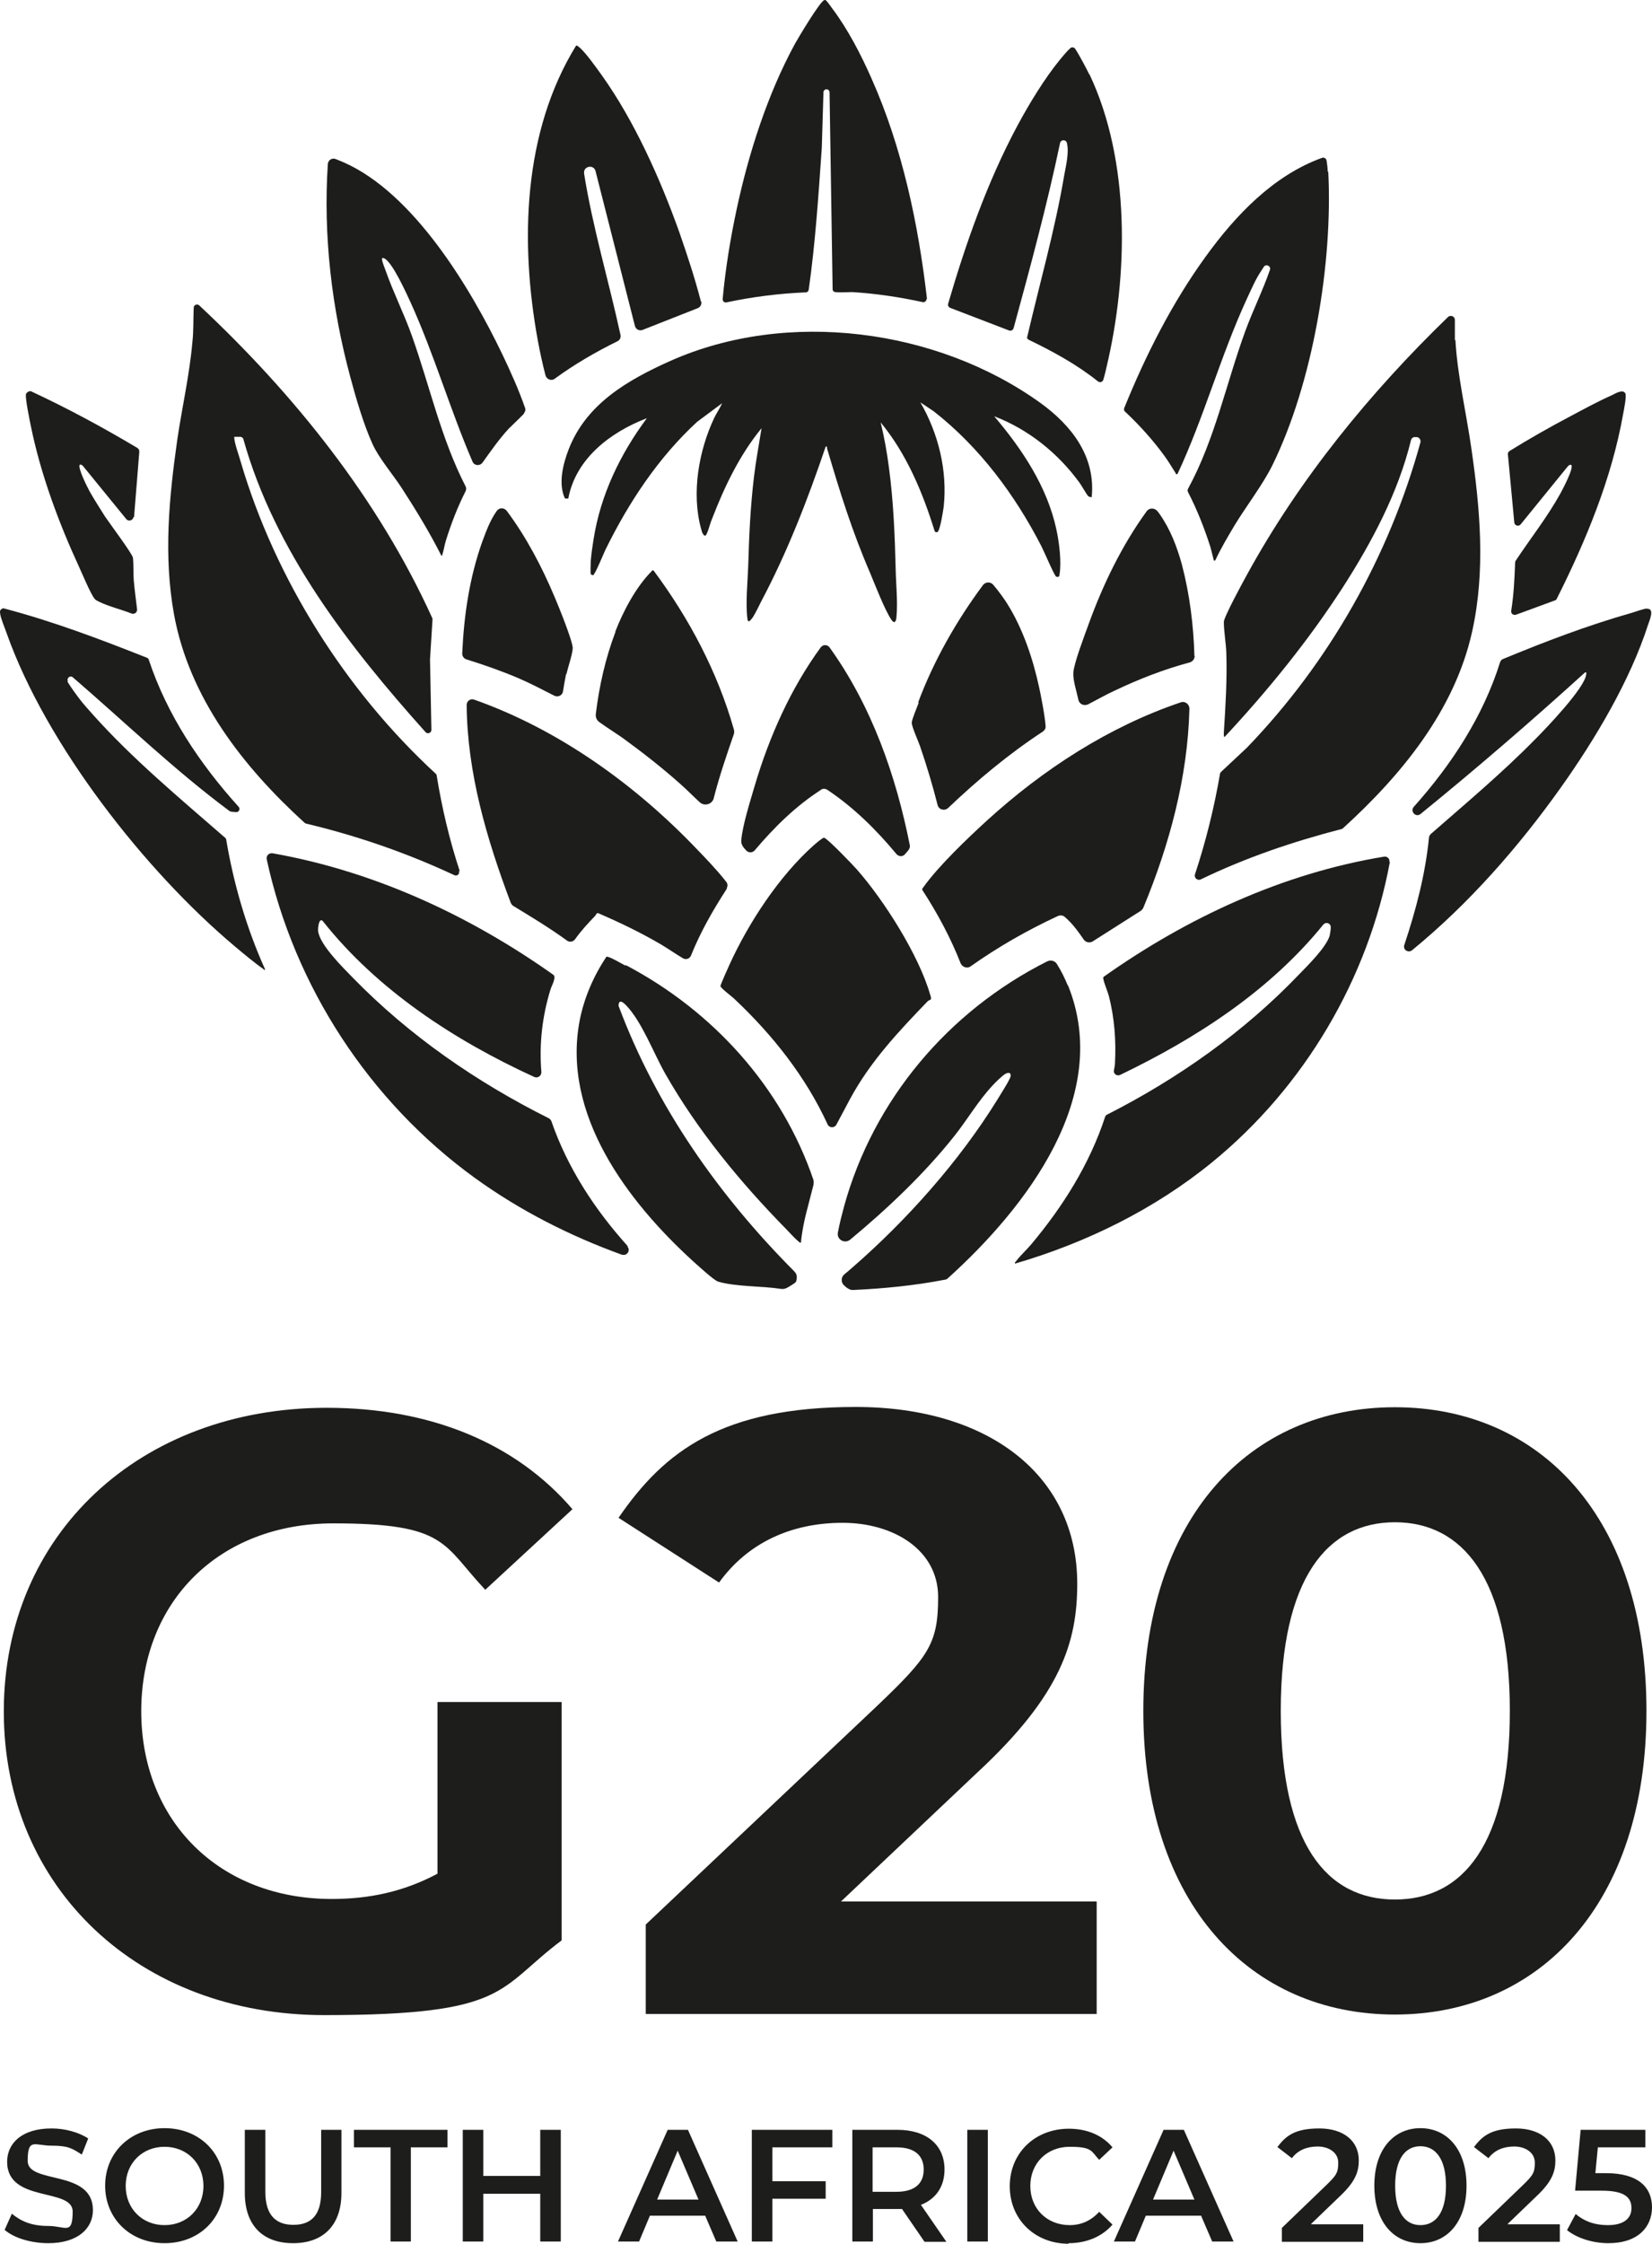
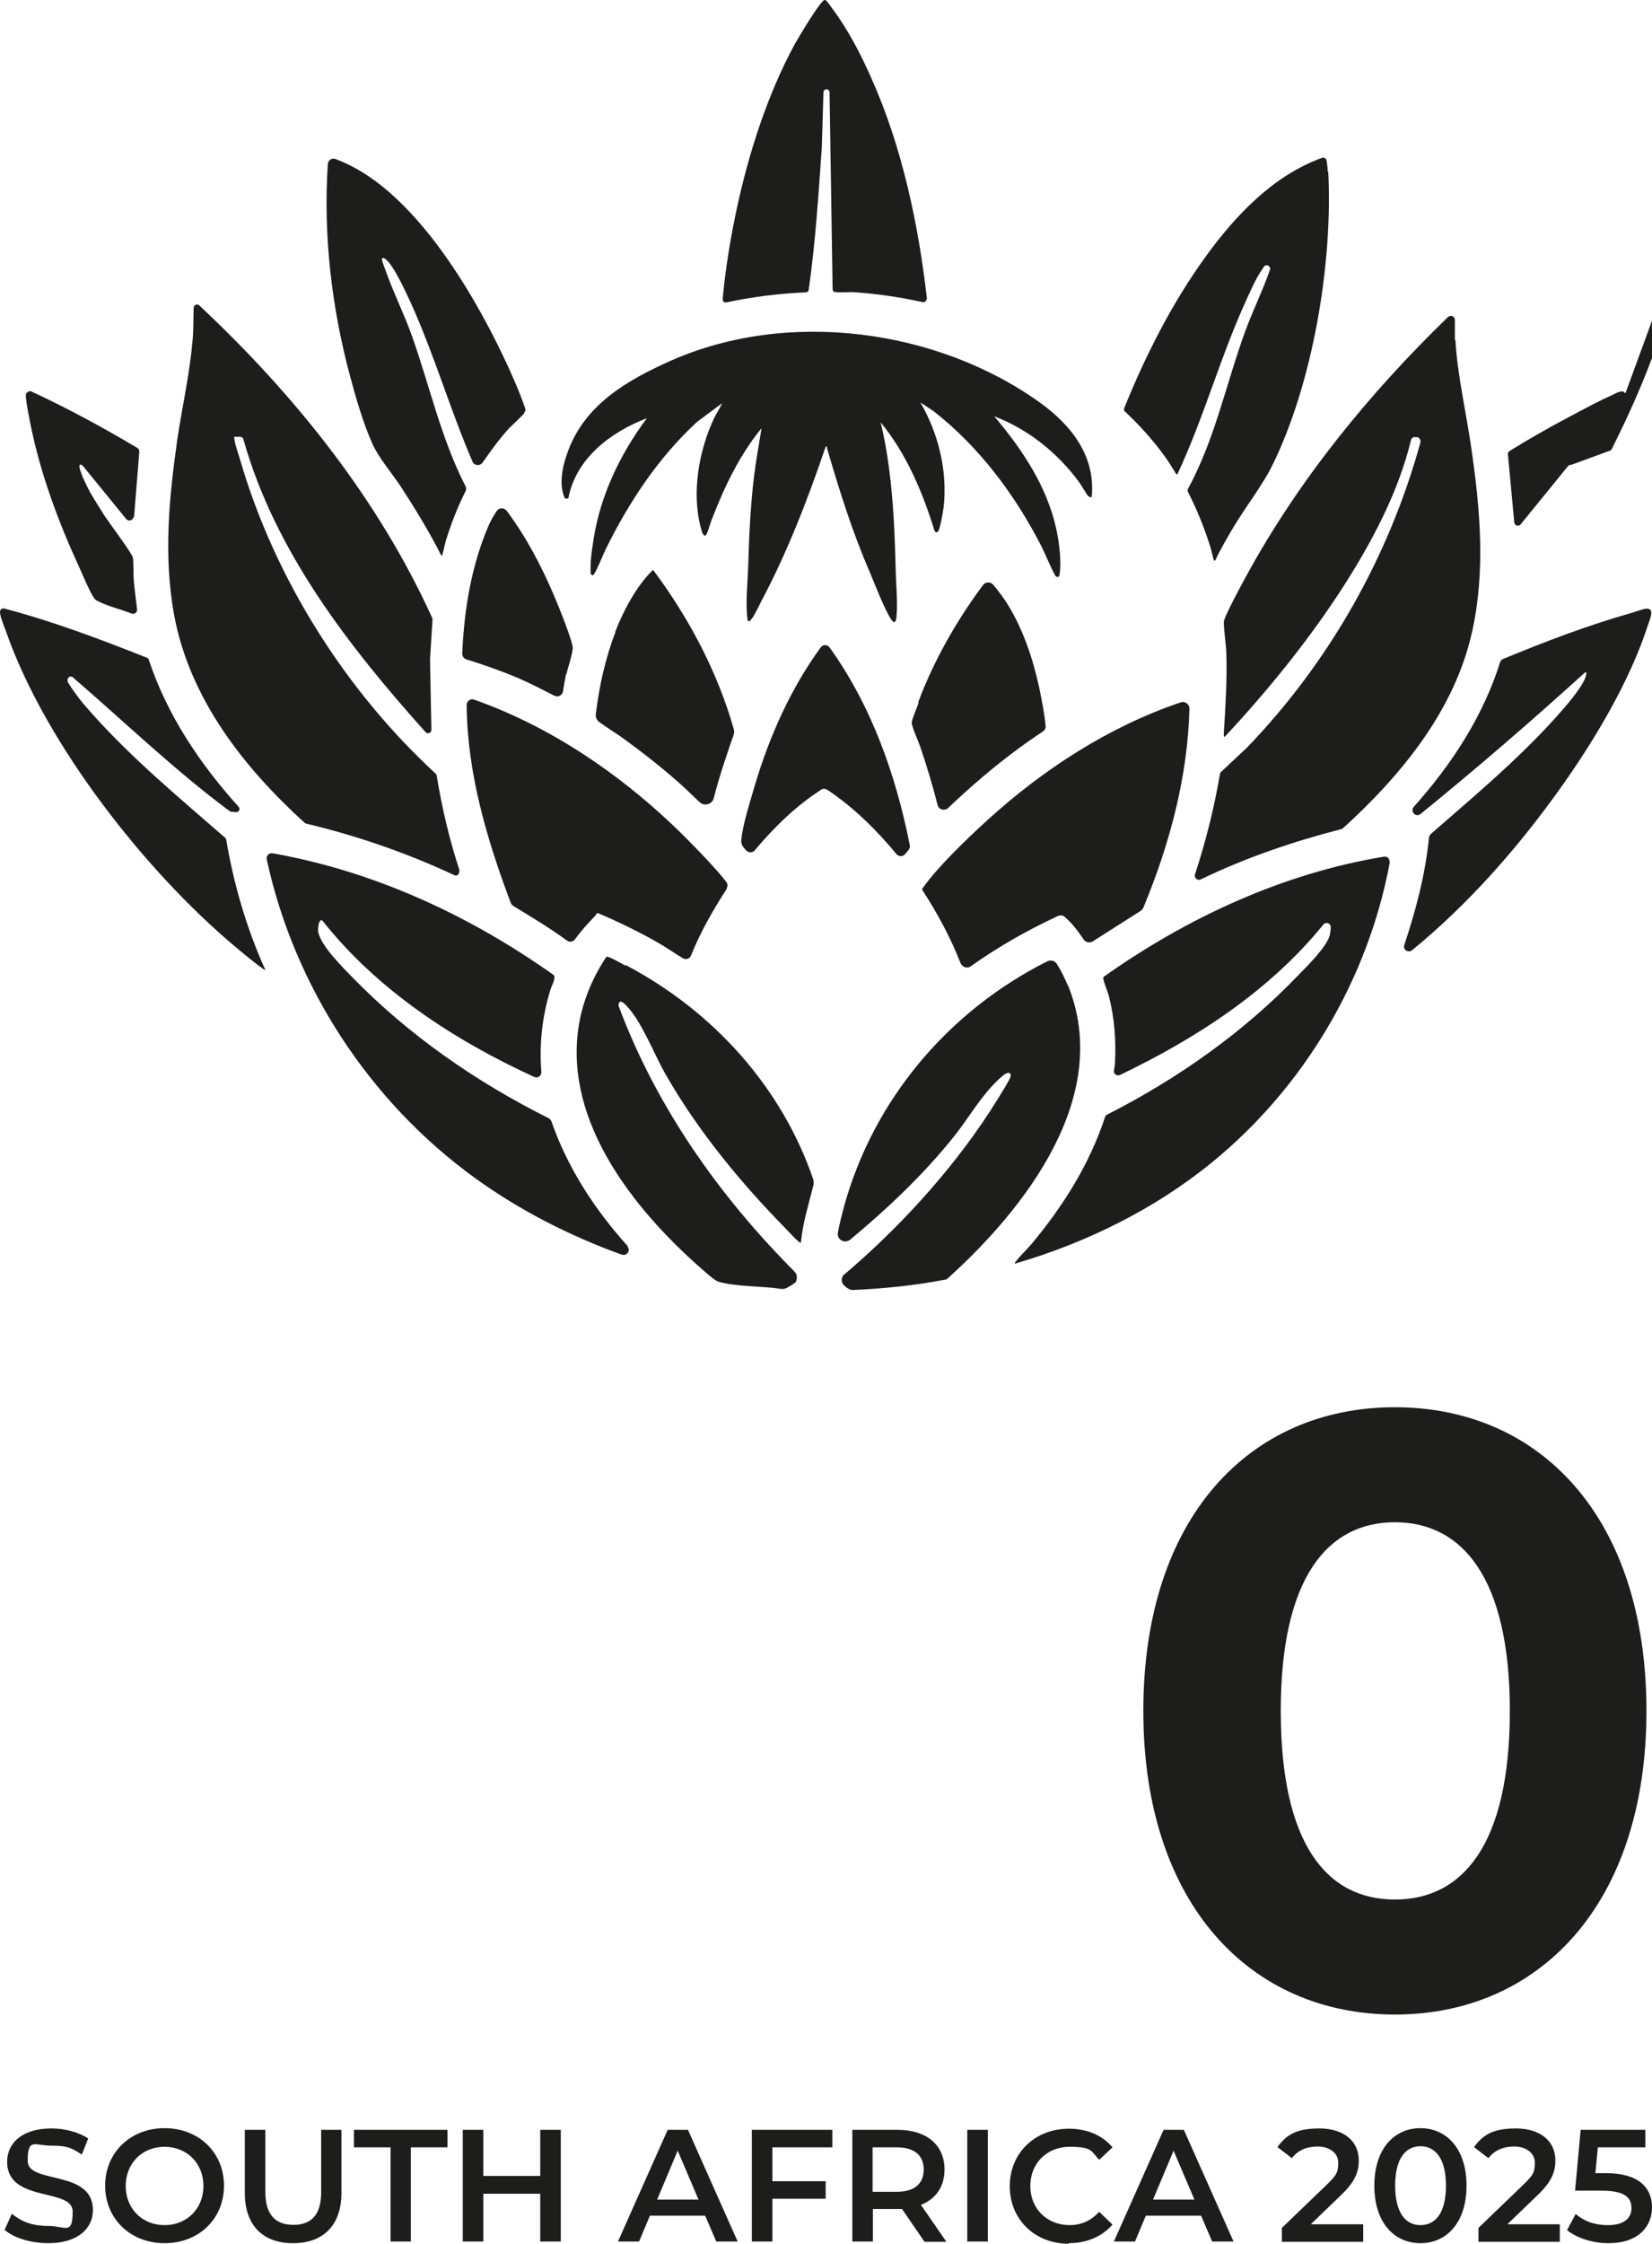
<svg xmlns="http://www.w3.org/2000/svg" id="Layer_1" version="1.1" viewBox="0 0 594.969 807.638" width="594.969" height="807.638">
  <defs id="defs1">
    <style id="style1"> .st0 { fill: #1d1d1b; } </style>
  </defs>
  <path class="st0" d="m 578.369,782.237 h -3.8 l 0.9,-9.3 h 17.1 v -6.3 h -23.3 l -2,21.9 h 9.6 c 8.2,0 10.7,2.4 10.7,6.3 0,3.9 -3.1,6.1 -8.4,6.1 -5.3,0 -8.8,-1.6 -11.7,-4 l -3.1,5.8 c 3.6,2.9 9.3,4.7 14.9,4.7 10.7,0 15.7,-5.9 15.7,-12.9 0,-7 -4.7,-12.3 -16.5,-12.3 m -35.5,18.3 10.6,-10.2 c 5.5,-5.2 6.6,-8.8 6.6,-12.7 0,-7.1 -5.6,-11.5 -14.2,-11.5 -8.6,0 -12,2.5 -15.1,6.7 l 5.2,4 c 2.2,-2.9 5.4,-4.2 9.3,-4.2 3.9,0 7.4,2.1 7.4,5.8 0,3.7 -0.7,4.6 -4.5,8.3 l -15.8,15.2 v 5 h 29.3 v -6.3 h -18.7 z m -31.4,0.4 c -5.4,0 -9.1,-4.5 -9.1,-14.2 0,-9.7 3.7,-14.2 9.1,-14.2 5.4,0 9.2,4.5 9.2,14.2 0,9.7 -3.7,14.2 -9.2,14.2 m 0,6.5 c 9.5,0 16.6,-7.5 16.6,-20.7 0,-13.2 -7.1,-20.7 -16.6,-20.7 -9.5,0 -16.6,7.5 -16.6,20.7 0,13.2 7.1,20.7 16.6,20.7 m -39.4,-6.9 10.6,-10.2 c 5.5,-5.2 6.6,-8.8 6.6,-12.7 0,-7.1 -5.6,-11.5 -14.2,-11.5 -8.6,0 -12,2.5 -15.1,6.7 l 5.2,4 c 2.2,-2.9 5.4,-4.2 9.3,-4.2 3.9,0 7.4,2.1 7.4,5.8 0,3.7 -0.7,4.6 -4.5,8.3 l -15.8,15.2 v 5 h 29.3 v -6.3 h -18.7 z m -56.9,-8.8 7.4,-17.6 7.5,17.6 z m 21.3,15.1 h 7.7 l -17.9,-40.2 h -7.3 l -17.9,40.2 h 7.6 l 3.9,-9.3 h 19.9 z m -51.7,0.6 c 6.5,0 12.1,-2.4 15.8,-6.7 l -4.8,-4.6 c -2.9,3.2 -6.5,4.8 -10.6,4.8 -8.2,0 -14.2,-5.9 -14.2,-14.1 0,-8.2 6,-14.1 14.2,-14.1 8.2,0 7.7,1.6 10.6,4.7 l 4.8,-4.5 c -3.7,-4.4 -9.2,-6.7 -15.7,-6.7 -12.2,0 -21.3,8.7 -21.3,20.7 0,12 9.1,20.7 21.2,20.7 m -36.5,-0.8 h 7.4 v -40.2 h -7.4 z m -15.7,-25.9 c 0,5.1 -3.3,8 -9.8,8 h -8.6 v -16 h 8.6 c 6.5,0 9.8,2.9 9.8,8 m 8.1,25.9 -9.1,-13.2 c 5.4,-2.1 8.5,-6.6 8.5,-12.7 0,-8.9 -6.5,-14.3 -16.9,-14.3 h -16.3 v 40.2 h 7.4 v -11.7 h 9 c 0.5,0 1,0 1.5,0 l 8.1,11.8 h 7.9 z m -41,-33.9 v -6.3 h -29 v 40.2 h 7.4 v -15.4 h 19.2 v -6.3 h -19.2 v -12.2 z m -63.1,18.8 7.4,-17.6 7.5,17.6 z m 21.3,15.1 h 7.7 l -17.9,-40.2 h -7.3 l -17.9,40.2 h 7.6 l 3.9,-9.3 h 19.9 z m -63.4,-40.2 v 16.6 h -20.5 v -16.6 h -7.4 v 40.2 h 7.4 v -17.2 h 20.5 v 17.2 h 7.4 v -40.2 z m -54,40.2 h 7.4 v -33.9 h 13.2 v -6.3 h -33.7 v 6.3 h 13.2 v 33.9 z m -35,0.6 c 10.8,0 17.4,-6.4 17.4,-18.1 v -22.7 h -7.3 v 22.4 c 0,8.3 -3.6,11.8 -10,11.8 -6.4,0 -10.1,-3.6 -10.1,-11.8 v -22.4 h -7.4 v 22.7 c 0,11.7 6.5,18.1 17.4,18.1 m -46.3,-6.5 c -8,0 -14,-5.9 -14,-14.1 0,-8.2 6,-14.1 14,-14.1 8,0 14,5.9 14,14.1 0,8.2 -6,14.1 -14,14.1 m 0,6.5 c 12.3,0 21.4,-8.7 21.4,-20.7 0,-12 -9.1,-20.7 -21.4,-20.7 -12.3,0 -21.4,8.8 -21.4,20.7 0,11.9 9.1,20.7 21.4,20.7 m -41.9,0 c 10.9,0 16.1,-5.5 16.1,-11.9 0,-14.8 -23.5,-9.2 -23.5,-17.7 0,-8.5 2.5,-5.5 8.6,-5.5 6.1,0 7.4,1 10.9,3.2 l 2.3,-5.8 c -3.5,-2.3 -8.5,-3.6 -13.2,-3.6 -10.9,0 -16,5.5 -16,12 0,14.9 23.6,9.2 23.6,17.9 0,8.7 -2.6,5.2 -8.8,5.2 -6.2,0 -9.9,-1.8 -13.1,-4.4 l -2.6,5.8 c 3.3,2.9 9.5,4.8 15.7,4.8" id="path1" />
-   <path class="st0" d="m 157.569,674.438 c -12.4,6.6 -24.8,9.1 -38.1,9.1 -40.5,0 -68.6,-28.1 -68.6,-67.6 0,-39.5 28.1,-67.6 69.2,-67.6 41.1,0 39.3,7.6 54.7,23.9 l 31.4,-29 c -20.5,-23.9 -51.3,-36.5 -88.5,-36.5 -67.3,0 -116.3,45.6 -116.3,109.3 0,63.7 48.9,109.3 115.4,109.3 66.5,0 62.2,-9.4 85.5,-26.9 v -85.8 h -44.7 v 61.9 z" id="path2" />
-   <path class="st0" d="m 302.669,684.638 49.4,-46.7 c 30.1,-27.9 35.9,-47 35.9,-67.9 0,-39 -31.9,-63.6 -79.8,-63.6 -47.9,0 -68.8,15.7 -85.4,39.9 l 36.2,23.3 c 10.4,-14.4 26.1,-21.5 44.5,-21.5 18.4,0 34.4,9.8 34.4,26.7 0,16.9 -3.4,21.5 -22.4,39.6 l -82.9,78.3 v 32.2 h 162.4 v -40.5 h -92.4 z" id="path3" />
  <path class="st0" d="m 543.769,615.837 c 0,48 -16.9,67.9 -41.4,67.9 -24.5,0 -41.1,-19.9 -41.1,-67.9 0,-48 16.9,-67.9 41.1,-67.9 24.2,0 41.4,19.9 41.4,67.9 m 49.2,0 c 0,-69.8 -38.4,-109.3 -90.6,-109.3 -52.2,0 -90.6,39.6 -90.6,109.3 0,69.7 38.7,109.3 90.6,109.3 51.9,0 90.6,-39.6 90.6,-109.3" id="path4" />
  <path class="st0" d="m 478.169,61.837 c 0,-1.3 -0.2,-2.7 -0.4,-4 -0.1,-0.8 -0.9,-1.3 -1.7,-1 -17.6,6.4 -31.2,20.8 -41.9,35.6 -12.1,16.7 -21.6,35.5 -29.3,54.5 0,0.2 -0.1,0.5 0,0.7 0,0.2 0.2,0.5 0.4,0.6 5.2,4.9 10,10.2 14.2,16 1.4,1.9 2.6,4 3.9,6 0.2,0.3 0,0.6 0.7,0.4 9.6,-20.5 15.5,-42.5 25,-63.1 1.6,-3.4 3.1,-7 5.2,-10.1 0.1,-0.2 0.5,-0.7 0.9,-1.4 0.8,-1.2 2.7,-0.2 2.2,1.1 -2.6,7.5 -6.2,14.7 -8.9,22.1 -6.9,18.9 -10.9,38.9 -20.6,56.7 -0.2,0.4 -0.2,0.8 0,1.2 3.3,6.4 5.9,13 8.1,19.9 0.4,1.4 0.7,2.9 1.1,4.3 0.1,0.4 -0.2,0.5 0.6,0.4 2,-4.3 4.5,-8.5 7,-12.7 4.2,-6.9 10,-14.4 13.5,-21.4 14.7,-29.8 21.9,-73 20.2,-105.9" id="path5" />
  <path class="st0" d="m 425.169,252.838 c -26,8.8 -49.6,24.2 -69.7,42.5 -7,6.4 -17.5,16.4 -22.9,24 -0.2,0.3 -0.6,0.6 -0.4,1 5.4,8.3 10.2,17.2 13.8,26.4 0.6,1.4 2.4,2 3.6,1.1 9.9,-7 20.4,-13 31.4,-18.1 0.9,-0.4 1.9,-0.3 2.6,0.4 2.6,2.2 4.7,5.1 6.7,8 0.7,1.1 2.2,1.4 3.3,0.7 l 17.3,-11 c 0.4,-0.3 0.7,-0.7 0.9,-1.1 9.4,-22.6 16,-47 16.6,-71.6 0,-1.7 -1.6,-2.9 -3.2,-2.3" id="path6" />
  <path class="st0" d="m 261.669,319.738 c 0.5,-0.7 0.4,-1.7 -0.1,-2.3 -0.1,-0.2 -0.3,-0.3 -0.4,-0.5 -2.9,-3.7 -7.1,-8.1 -10.4,-11.5 -22,-23 -49.6,-42.9 -80,-53.6 -1.3,-0.5 -2.7,0.5 -2.7,1.9 0.2,24.6 7.3,48.5 15.9,71.3 0.2,0.4 0.5,0.8 0.8,1 6.6,4 13.2,8 19.4,12.5 0.9,0.7 2.2,0.5 2.9,-0.4 2.2,-3.1 4.6,-5.7 7.3,-8.5 0.4,-0.4 0.3,-1.1 1.2,-0.9 7.6,3.3 15.1,6.9 22.3,11.1 2.7,1.6 5.4,3.5 8.1,5.1 1.1,0.6 2.4,0.2 2.9,-1 3.4,-8.5 8,-16.5 13,-24.2" id="path7" />
  <path class="st0" d="m 188.669,148.738 c 0.5,-0.5 0.7,-1.3 0.4,-2 -2.3,-6.6 -5.2,-13 -8.2,-19.3 -11.5,-23.9 -31.9,-57.9 -57.1,-69 -0.4,-0.2 -1.7,-0.7 -2.9,-1.2 -1.3,-0.5 -2.7,0.4 -2.8,1.8 -1.7,25.7 1.4,51.9 8.1,76.7 2,7.5 4.8,17.1 8,24.1 2.2,4.9 7.2,10.8 10.3,15.5 5.2,8 10.2,16.2 14.5,24.7 0.4,0 0.3,-0.3 0.4,-0.6 0.5,-1.5 0.7,-3.2 1.2,-4.8 1.9,-6.1 4.2,-12.1 7.1,-17.8 0.3,-0.6 0.3,-1.3 0,-1.8 -8.8,-17.1 -12.9,-36.1 -19.3,-54.1 -2.8,-7.9 -6.6,-15.4 -9.4,-23.3 -0.4,-1.1 -1.3,-3.3 -1.4,-4.3 0,-0.6 0.3,-0.5 0.7,-0.4 3,1.2 8.1,12.7 9.6,15.9 8.5,18.7 14.2,38.5 22.3,57.3 0.6,1.5 2.6,1.7 3.6,0.4 3,-4.2 6,-8.5 9.5,-12.3 0.8,-0.8 4,-3.8 5.5,-5.4" id="path8" />
-   <path class="st0" d="m 252.469,108.638 c -2.2,-8.5 -5,-17 -7.9,-25.3 -6.8,-19 -16.1,-39.8 -27.8,-56.2 -1.8,-2.5 -6.3,-8.9 -8.5,-10.4 -0.3,-0.2 -0.3,-0.4 -0.8,-0.3 -19.2,31.2 -20.2,70.8 -13.8,106 0.8,4.3 1.7,8.5 2.8,12.7 0.4,1.4 2.1,2.1 3.3,1.2 7.1,-5.2 14.7,-9.6 22.6,-13.5 0.9,-0.4 1.3,-1.4 1.1,-2.3 -4.2,-19.3 -10,-38.6 -13.1,-58 0,0 0,0 0,-0.1 -0.4,-2.6 3.4,-3.4 4.1,-0.9 l 14.2,55.8 c 0.3,1.2 1.6,1.9 2.8,1.4 l 19.8,-7.8 c 1,-0.4 1.5,-1.4 1.3,-2.5 m 82.6,251.4 c 0.3,-0.5 0,-1.4 -0.2,-1.9 -4.1,-14.2 -16.6,-33.9 -26.4,-45 -1.3,-1.5 -10.7,-11.3 -11.8,-11.4 -0.6,0 -3.1,2.2 -3.8,2.8 -12.4,11.1 -23.3,27.7 -30.2,42.8 -0.5,1.1 -3.3,7.3 -3.3,7.8 0,0.7 4.2,3.8 5,4.6 13.8,13 25.7,28 33.6,45.2 0.6,1.3 2.5,1.4 3.2,0 l 4.9,-9.2 c 7.3,-13.5 17.4,-24.2 27.9,-35.1 0.3,-0.3 0.9,-0.5 1,-0.6 m 57.2,-333.1 c -0.5,-1.1 -3.4,-6.7 -5,-9.1 -0.4,-0.7 -1.4,-0.8 -1.9,-0.2 -1.3,1.2 -2.5,2.7 -3.6,4 -5.7,7 -11.1,15.9 -15.4,23.9 -10.8,20.2 -18.5,42.1 -24.9,64 -0.2,0.6 0.2,1.3 0.8,1.5 l 21.1,8.1 c 0.7,0.3 1.5,-0.1 1.7,-0.9 6,-22 12,-44.1 16.7,-66.5 0.3,-1.4 2.2,-1.4 2.5,0 0.8,3.6 -0.4,8.2 -1,11.6 -3.3,19.6 -8.9,39.1 -13.4,58.5 l 0.3,0.4 c 0.1,0.1 0.2,0.2 0.4,0.3 8.7,4.2 17.3,8.9 24.8,14.9 0.7,0.6 1.8,0.3 2,-0.6 0.5,-1.6 1,-3.8 1.1,-4.3 7.9,-33 8.7,-74.4 -6.1,-105.6" id="path9" />
  <path class="st0" d="m 523.969,122.338 c 0,-0.9 0,-4.5 0,-7.2 0,-1.3 -1.6,-1.9 -2.5,-1 -28.1,27.2 -53.5,58.3 -72.3,92.6 -1.4,2.5 -8.4,15.4 -8.4,17.1 0,3.5 0.8,7.8 0.9,11.4 0.3,9.3 -0.3,19.1 -0.9,28.4 0,0.5 -0.1,1.3 0.2,1.7 15.6,-16.7 30.3,-34.8 42.7,-54 10.4,-16.2 19.9,-34 24.5,-52.9 0.2,-0.7 0.8,-1.2 1.5,-1.1 h 0.5 c 1,0 1.6,1 1.4,1.9 -11.3,41.1 -32.9,79.2 -62.5,109.9 l -9.3,8.7 c -0.2,0.2 -0.4,0.5 -0.4,0.8 -2.1,12.2 -5.1,24.3 -9,36.1 -0.4,1.2 0.9,2.4 2.1,1.8 16.1,-7.8 33.2,-13.6 50.6,-18.1 0.2,0 0.5,-0.2 0.6,-0.3 21,-19.1 40.2,-42.4 46.5,-70.7 4.9,-21.9 2.9,-44.4 -0.3,-66.3 -1.8,-12.6 -5,-26.1 -5.7,-38.7" id="path10" />
  <path class="st0" d="m 393.169,179.037 c 1.5,-14.7 -7.2,-25.9 -18.6,-34.1 -37.1,-26.6 -91,-33.8 -133.2,-15 -15.4,6.9 -30.3,15.5 -36.6,31.9 -2,5.2 -3.8,12.3 -1.3,17.6 h 1.2 c 2.7,-14.4 15.2,-23.9 28.3,-28.9 -9.6,12.9 -16.7,27.6 -19.2,43.6 -0.4,2.4 -0.8,5.3 -1,7.7 0,1 -0.2,4.1 0,4.8 0,0.2 0.7,0.4 0.8,0.4 0.7,0 4,-8.3 4.7,-9.6 8.3,-16.8 18.9,-32.8 32.8,-45.6 l 9,-6.7 c -0.8,1.8 -1.9,3.4 -2.8,5.2 -5.6,11.8 -8.3,27.1 -4.8,39.9 0.2,0.6 0.3,1.3 0.6,1.8 1,1.7 1.4,0.2 1.8,-0.7 0.6,-1.6 1,-3.3 1.7,-4.9 4.4,-11.4 9.9,-22.8 17.7,-32.3 -0.9,5.7 -2,11.5 -2.7,17.3 -1.3,10.7 -1.8,21.5 -2.1,32.3 -0.2,5.7 -1,13.3 -0.3,18.9 0.2,2.1 1.3,0.4 2,-0.5 1,-1.6 2.1,-3.9 3,-5.7 9.4,-17.7 16.8,-36.8 23.2,-55.7 0.7,-0.1 0.4,0.3 0.5,0.7 4.7,15.9 8.9,29.5 15.5,44.8 1.8,4.3 5.3,13.4 7.7,16.9 1.2,1.7 1.7,0.3 1.8,-1.1 0.5,-5.7 -0.2,-11.7 -0.3,-17.4 -0.3,-12.1 -0.8,-24.2 -2.4,-36.2 -0.7,-5.5 -1.7,-11 -3,-16.4 9.3,11.3 15.1,25.1 19.4,39 0.2,0.5 0.5,0.6 1,0.5 1,-0.3 2.1,-7.8 2.3,-9.1 1.4,-13 -1.9,-26.4 -8.4,-37.6 l 4.8,3.2 c 16.5,12.9 29.3,30.1 38.8,48.6 0.8,1.5 4.7,10.7 5.3,10.9 0.7,0.3 1.1,0.1 1.2,-0.6 0.8,-4.6 -0.1,-11.7 -1.1,-16.3 -3.3,-15.4 -12.3,-28.9 -22.4,-40.8 12.3,4.7 23,13.3 30.7,23.9 0.7,0.9 2.7,4.5 3.2,4.9 0.5,0.3 0.8,0.3 1.4,0.3" id="path11" />
  <path class="st0" d="m 165.569,313.538 c -3.7,-11.2 -6.4,-22.7 -8.3,-34.4 0,-0.3 -0.2,-0.5 -0.4,-0.7 -32.4,-29.8 -57.8,-70.1 -70.2,-112.3 -0.6,-2.2 -2.2,-6.5 -2.3,-8.5 0,-0.6 0,-0.4 0.4,-0.4 0.6,0 1.2,0 1.8,0 0.5,0 1,0.4 1.1,0.9 11.3,40.3 38,74.6 65.6,105.4 0.7,0.8 2.1,0.3 2.1,-0.8 l -0.5,-25.4 c 0,0 0,0 0,0 l 0.9,-14.3 c 0,-0.2 0,-0.4 -0.1,-0.6 -19.5,-42.9 -49.6,-80.4 -83.9,-112.5 -0.7,-0.7 -2,-0.2 -2,0.8 -0.2,4.2 0,8.4 -0.5,12.6 -1,11.5 -3.7,23.3 -5.4,34.8 -3,21.1 -5,41.9 -1.2,63 5.5,30.1 24.9,54.9 47,75 0.1,0.1 0.3,0.2 0.5,0.3 18.5,4.4 36.4,10.6 53.5,18.6 0.9,0.4 2,-0.4 1.6,-1.4" id="path12" />
  <path class="st0" d="m 221.669,227.438 c -3.6,9.4 -5.9,19.6 -7.1,29.7 -0.1,1.1 0.4,2.2 1.3,2.8 2.6,1.9 7.8,5.2 8.8,6 7,5.1 13.9,10.5 20.4,16.3 2.4,2.1 4.6,4.4 6.9,6.5 1.7,1.6 4.6,0.8 5.1,-1.5 2,-7.8 4.6,-15.4 7.2,-22.9 0.2,-0.6 0.2,-1.2 0,-1.9 -5.9,-20.7 -16.1,-39.9 -28.9,-57.1 -0.5,-0.1 -0.5,0 -0.7,0.3 -5.6,5.6 -10.3,14.5 -13.1,21.8" id="path13" />
  <path class="st0" d="m 330.869,252.938 c -0.6,1.7 -2.3,5.6 -2.5,7.1 -0.1,1.4 2.4,6.8 3,8.6 2.4,7 4.5,14 6.3,21.1 0.4,1.7 2.5,2.3 3.8,1.1 10.6,-10.1 21.9,-19.5 34.1,-27.5 0.7,-0.5 1.1,-1.2 1,-2 -0.2,-3.5 -1.9,-12.1 -2.3,-13.8 -2.2,-10.3 -5.9,-21.3 -11.5,-30.2 -0.5,-0.9 -3.1,-4.6 -5.1,-6.9 -1,-1.1 -2.7,-1 -3.6,0.1 -9.6,12.9 -17.8,27.3 -23.4,42.3" id="path14" />
  <path class="st0" d="m 295.669,284.238 c 0.7,-0.4 1.5,-0.4 2.2,0 9.5,6.3 17.7,14.4 25,23.2 0.8,0.9 2.2,1 3,0.1 0.6,-0.7 1.3,-1.4 1.6,-2 0.2,-0.4 0.3,-0.9 0.2,-1.3 -5,-25.2 -13.8,-50.2 -28.9,-71.2 -0.8,-1.1 -2.4,-1.1 -3.2,0 -10.8,14.8 -18.5,32.1 -23.7,49.6 -1.6,5.5 -4.5,14.5 -4.9,19.9 -0.1,1.5 0.8,2.6 1.9,3.7 0.8,0.8 2.2,0.7 2.9,-0.1 7,-8.3 14.8,-16 24,-21.9 m -271.3,-39 c -0.6,-1.1 0.8,-2.3 1.8,-1.4 0,0 0,0 0,0 18.7,16.1 36.6,33.4 56.4,48.1 0.2,0.1 0.3,0.2 0.5,0.2 l 1.8,0.2 c 1,0.1 1.7,-1.1 1,-1.9 -14,-15.5 -25.8,-33.1 -32.4,-53 -0.1,-0.3 -0.3,-0.6 -0.7,-0.7 -16.9,-6.7 -34.1,-13.2 -51.7,-17.8 -1.1,0.4 -1.3,0.9 -1.1,2 0.2,1.7 1.8,5.4 2.4,7.2 14.2,39.9 49.7,85.3 82.1,112.5 3.1,2.6 6.9,5.8 10.2,8.1 0.2,0.2 0.5,0.6 0.7,0.2 -6.7,-14.9 -11.3,-30.7 -14,-46.7 0,-0.3 -0.2,-0.5 -0.4,-0.7 -16.2,-14.1 -33.3,-28.3 -47.6,-44.3 -1.7,-1.9 -3.6,-4 -5.1,-6 -0.6,-0.8 -2.7,-3.6 -4.1,-5.9 m 200.9,102.2 c -1.3,-0.7 -5.1,-2.9 -6.2,-3.1 -0.2,0 -0.4,-0.2 -0.6,0 -4.6,6.9 -8,14.7 -9.6,22.9 -6.5,33.9 17.3,65.2 40.9,86.7 1.6,1.4 7.4,6.8 9,7.3 6.7,1.9 15.5,1.5 22.6,2.6 0.7,0.1 1.4,0 2,-0.3 1.2,-0.6 3,-1.8 3.3,-2.1 0.3,-0.4 0.4,-1.2 0.4,-2 0,-0.7 -0.4,-1.4 -0.9,-1.9 -27.2,-27.3 -49.8,-59.4 -63.3,-95.6 0.1,-2.5 1.5,-1.4 2.7,-0.2 5.7,5.9 9.9,17.2 14.1,24.6 11.6,20.4 27.1,39.2 43.5,55.9 1.3,1.3 3.2,3.5 4.5,4.5 0.3,0.2 0.4,0.6 0.9,0.4 0.6,-7 2.8,-13.8 4.5,-20.7 0.1,-0.6 0.1,-1.2 0,-1.8 -11.4,-33.5 -36.2,-60.8 -67.5,-77.3 m 108.4,-239.7 c -3.1,-27 -8.9,-54.6 -20,-79.5 -3.7,-8.4 -8.5,-17.7 -14,-25 -0.5,-0.7 -1.7,-2.4 -2.2,-2.9 -0.3,-0.3 -0.4,-0.4 -0.8,-0.3 -1.5,0.4 -9.4,13.6 -10.6,15.8 -9.8,18 -16.6,39.2 -20.9,59.2 -2.3,10.7 -4.1,21.7 -5.1,32.6 0,0.8 0.6,1.4 1.4,1.2 9.4,-2 18.9,-3.2 28.5,-3.6 0.6,0 1,-0.4 1.1,-1 2.4,-16.9 3.5,-33.9 4.7,-51 l 0.6,-20 c 0,-0.6 0.5,-1.1 1.1,-1.1 0.6,0 1.1,0.5 1.1,1.1 l 1.1,70.8 c 0,0.6 0.4,1.1 1,1.1 1.7,0.2 5.2,0 6,0 8.5,0.5 17.1,1.8 25.4,3.6 0.8,0.2 1.5,-0.5 1.4,-1.2 m 50.9,247.2 c -1.1,-2.7 -2.4,-5.3 -3.9,-7.7 -0.7,-1.2 -2.2,-1.6 -3.5,-1 -35.6,17.9 -62.6,49.8 -73.2,88.3 -0.8,3 -1.6,6.1 -2.2,9.3 -0.5,2.5 2.4,4.2 4.4,2.6 13.6,-11.3 26.7,-23.7 37.6,-37.4 4.6,-5.8 8.5,-12.5 13.6,-18 0.9,-1 3.8,-3.9 4.9,-4.4 1.1,-0.5 1.9,-0.3 1.7,1 -0.2,1.2 -4,7.1 -4.9,8.6 -13.7,22.1 -32.6,43.3 -52.3,60.4 -0.8,0.7 -1.7,1.5 -2.6,2.2 -1.3,1 -1.4,3 -0.1,4.1 0,0 0,0 0,0 0.4,0.4 1,0.9 1.6,1.2 0.5,0.3 1,0.4 1.5,0.4 11.1,-0.5 22.2,-1.6 33.1,-3.7 0.5,0 0.9,-0.3 1.3,-0.7 28,-25.3 59.1,-65.5 43.1,-105.2 m 208.6,-135.7 c -1.1,0 -4.1,1.1 -5.4,1.5 -15.9,4.5 -31.4,10.4 -46.6,16.7 -0.5,0.2 -0.8,0.6 -1,1.1 -6.1,19.5 -17.5,36.9 -31.1,52.1 -1.4,1.6 0.7,3.9 2.4,2.6 0,0 0,0 0,0 20.2,-16.4 40,-33.5 59.3,-51 0.6,-0.1 0.5,0.3 0.4,0.7 -0.4,4.8 -14.4,19.4 -18.4,23.4 -11.9,12.1 -24.9,23 -37.6,34.1 -0.3,0.3 -0.5,0.7 -0.6,1.1 -1.3,13.3 -4.7,26.2 -8.9,38.8 -0.6,1.7 1.4,3 2.8,1.9 20.5,-16.8 38.3,-37.1 53.6,-58.6 12.3,-17.3 24.9,-38.4 31.4,-58.6 0.4,-1.3 2.5,-5.8 -0.3,-5.7" id="path15" />
-   <path class="st0" d="m 585.369,141.637 c -0.8,-1.7 -3.6,0 -4.8,0.6 -5,2.2 -10.1,5 -15,7.6 -7.4,3.9 -14.8,8.1 -21.9,12.5 -0.4,0.3 -0.7,0.7 -0.6,1.2 l 2.3,24.5 c 0.1,1.2 1.6,1.6 2.3,0.7 l 17,-20.9 c 0.2,-0.2 0.4,-0.4 0.7,-0.5 h 0.5 c 1.1,1 -3.1,8.8 -3.9,10.3 -4.7,8.5 -10.8,16.2 -16.1,24.2 -0.1,0.2 -0.2,0.4 -0.2,0.7 -0.2,5.8 -0.5,11.6 -1.4,17.3 -0.2,1 0.8,1.8 1.8,1.4 l 13.9,-5.1 c 0.3,-0.1 0.6,-0.3 0.7,-0.6 10.5,-20.9 19.8,-43.3 23.9,-66.5 0.3,-1.5 1.3,-6.5 0.8,-7.5" id="path16" />
+   <path class="st0" d="m 585.369,141.637 c -0.8,-1.7 -3.6,0 -4.8,0.6 -5,2.2 -10.1,5 -15,7.6 -7.4,3.9 -14.8,8.1 -21.9,12.5 -0.4,0.3 -0.7,0.7 -0.6,1.2 l 2.3,24.5 c 0.1,1.2 1.6,1.6 2.3,0.7 l 17,-20.9 c 0.2,-0.2 0.4,-0.4 0.7,-0.5 h 0.5 l 13.9,-5.1 c 0.3,-0.1 0.6,-0.3 0.7,-0.6 10.5,-20.9 19.8,-43.3 23.9,-66.5 0.3,-1.5 1.3,-6.5 0.8,-7.5" id="path16" />
  <path class="st0" d="m 500.369,310.137 c 0.2,-1 -0.7,-1.9 -1.8,-1.8 -36.6,6 -71,22 -101,43.2 -0.3,0.3 -0.3,0.5 -0.2,0.8 0.2,1.4 1.5,4.4 2,6.2 2,7.9 2.6,15.8 2.2,23.9 0,0.9 -0.2,1.9 -0.4,2.9 -0.2,1.2 1.1,2.1 2.2,1.6 27.5,-13.2 53.9,-30.3 73.2,-54.1 0.9,-1.1 2.6,-0.6 2.7,0.8 0,1.1 -0.2,2.3 -0.4,3.2 -1.3,4.2 -7.8,10.6 -11,13.9 -19.8,20.7 -43.6,37.5 -69.2,50.5 -0.4,0.2 -0.6,0.5 -0.7,0.9 -5.6,17 -15.2,32.2 -26.6,45.8 -1.7,2 -3.9,4 -5.4,6 -0.2,0.3 -0.6,0.4 -0.4,0.9 25.7,-7.5 50.3,-19.6 71,-36.5 33.2,-27.1 56.2,-66 64,-108.1" id="path17" />
-   <path class="st0" d="m 430.169,236.137 c -0.3,-11 -1.7,-22.2 -4.5,-32.9 -1.8,-6.5 -4.2,-12.8 -8.1,-18.3 -0.1,-0.1 -0.3,-0.5 -0.7,-0.9 -1,-1.3 -3,-1.3 -3.9,0 -9,12.4 -15.8,26.5 -21,40.9 -1.4,3.9 -5.1,13.5 -5.4,17.1 -0.2,2.8 1.1,6.5 1.8,9.8 0.3,1.6 2,2.4 3.5,1.7 3.3,-1.7 6.4,-3.5 9.7,-5 8.6,-4.1 17.6,-7.6 26.9,-10.1 1.1,-0.3 1.8,-1.3 1.8,-2.4" id="path18" />
  <path class="st0" d="m 226.069,448.538 c -11.9,-13.2 -21.7,-28.2 -27.5,-45 -0.2,-0.4 -0.5,-0.8 -0.9,-1 -26,-13 -50.2,-29.7 -70.5,-50.5 -3.6,-3.7 -12,-11.9 -12.6,-16.9 -0.1,-0.9 0.2,-4.8 1.6,-3.7 19.7,24.9 47.4,43 76.2,56.2 1.3,0.6 2.7,-0.4 2.6,-1.8 -0.8,-10.1 0.3,-20 3.3,-29.7 0.4,-1.3 2.1,-4.2 1.1,-5.2 -30.2,-21.4 -64.5,-37.3 -101.2,-43.8 -1.3,-0.2 -2.4,0.9 -2.1,2.2 9.9,45.7 37,87.2 75,114.7 16.2,11.7 34.1,20.8 52.9,27.6 0,0 0,0 0.1,0 1.8,0.5 3.1,-1.6 1.9,-2.9" id="path19" />
  <path class="st0" d="m 203.969,242.738 c 0.6,-2.6 2.2,-7.2 2.3,-9.4 0.1,-2.3 -5.2,-15.4 -6.5,-18.4 -4.6,-10.9 -10.2,-21.6 -17.3,-31.1 -0.9,-1.1 -2.6,-1.2 -3.5,0 -2.4,3.3 -3.9,7.4 -5.3,11.2 -4.6,12.9 -6.6,26.6 -7.2,40.2 0,1 0.6,1.8 1.5,2.1 6.4,2 12.7,4.2 18.8,6.8 4.4,1.9 8.6,4.1 12.9,6.3 1.3,0.6 2.9,-0.1 3.1,-1.6 0.3,-2.1 0.7,-4.1 1.1,-6.2" id="path20" />
  <path class="st0" d="m 48.269,186.238 1.9,-23.6 c 0,-0.6 -0.2,-1.1 -0.7,-1.4 -12.4,-7.4 -25.2,-14.3 -38.3,-20.4 -0.6,-0.2 -1.6,0.4 -1.8,1 -0.4,1.2 1.4,9.9 1.8,11.8 3.5,17.1 10,34.6 17.3,50.4 1.2,2.6 4.1,9.6 5.6,11.5 0.5,0.6 1,0.7 1.7,1.1 3.5,1.7 7.8,2.7 11.6,4.2 1,0.4 2.1,-0.4 2,-1.5 -0.4,-3.5 -0.9,-7 -1.2,-10.5 -0.2,-2.4 0,-5.7 -0.3,-8.1 -0.2,-1.4 -8.5,-12.5 -10.1,-14.9 -1.8,-2.9 -3.7,-5.8 -5.4,-8.8 -0.7,-1.3 -4.6,-8.8 -3.6,-9.8 h 0.4 c 0.3,0.2 0.6,0.3 0.8,0.6 l 15.5,19 c 0.8,1 2.5,0.5 2.6,-0.8" id="path21" />
</svg>